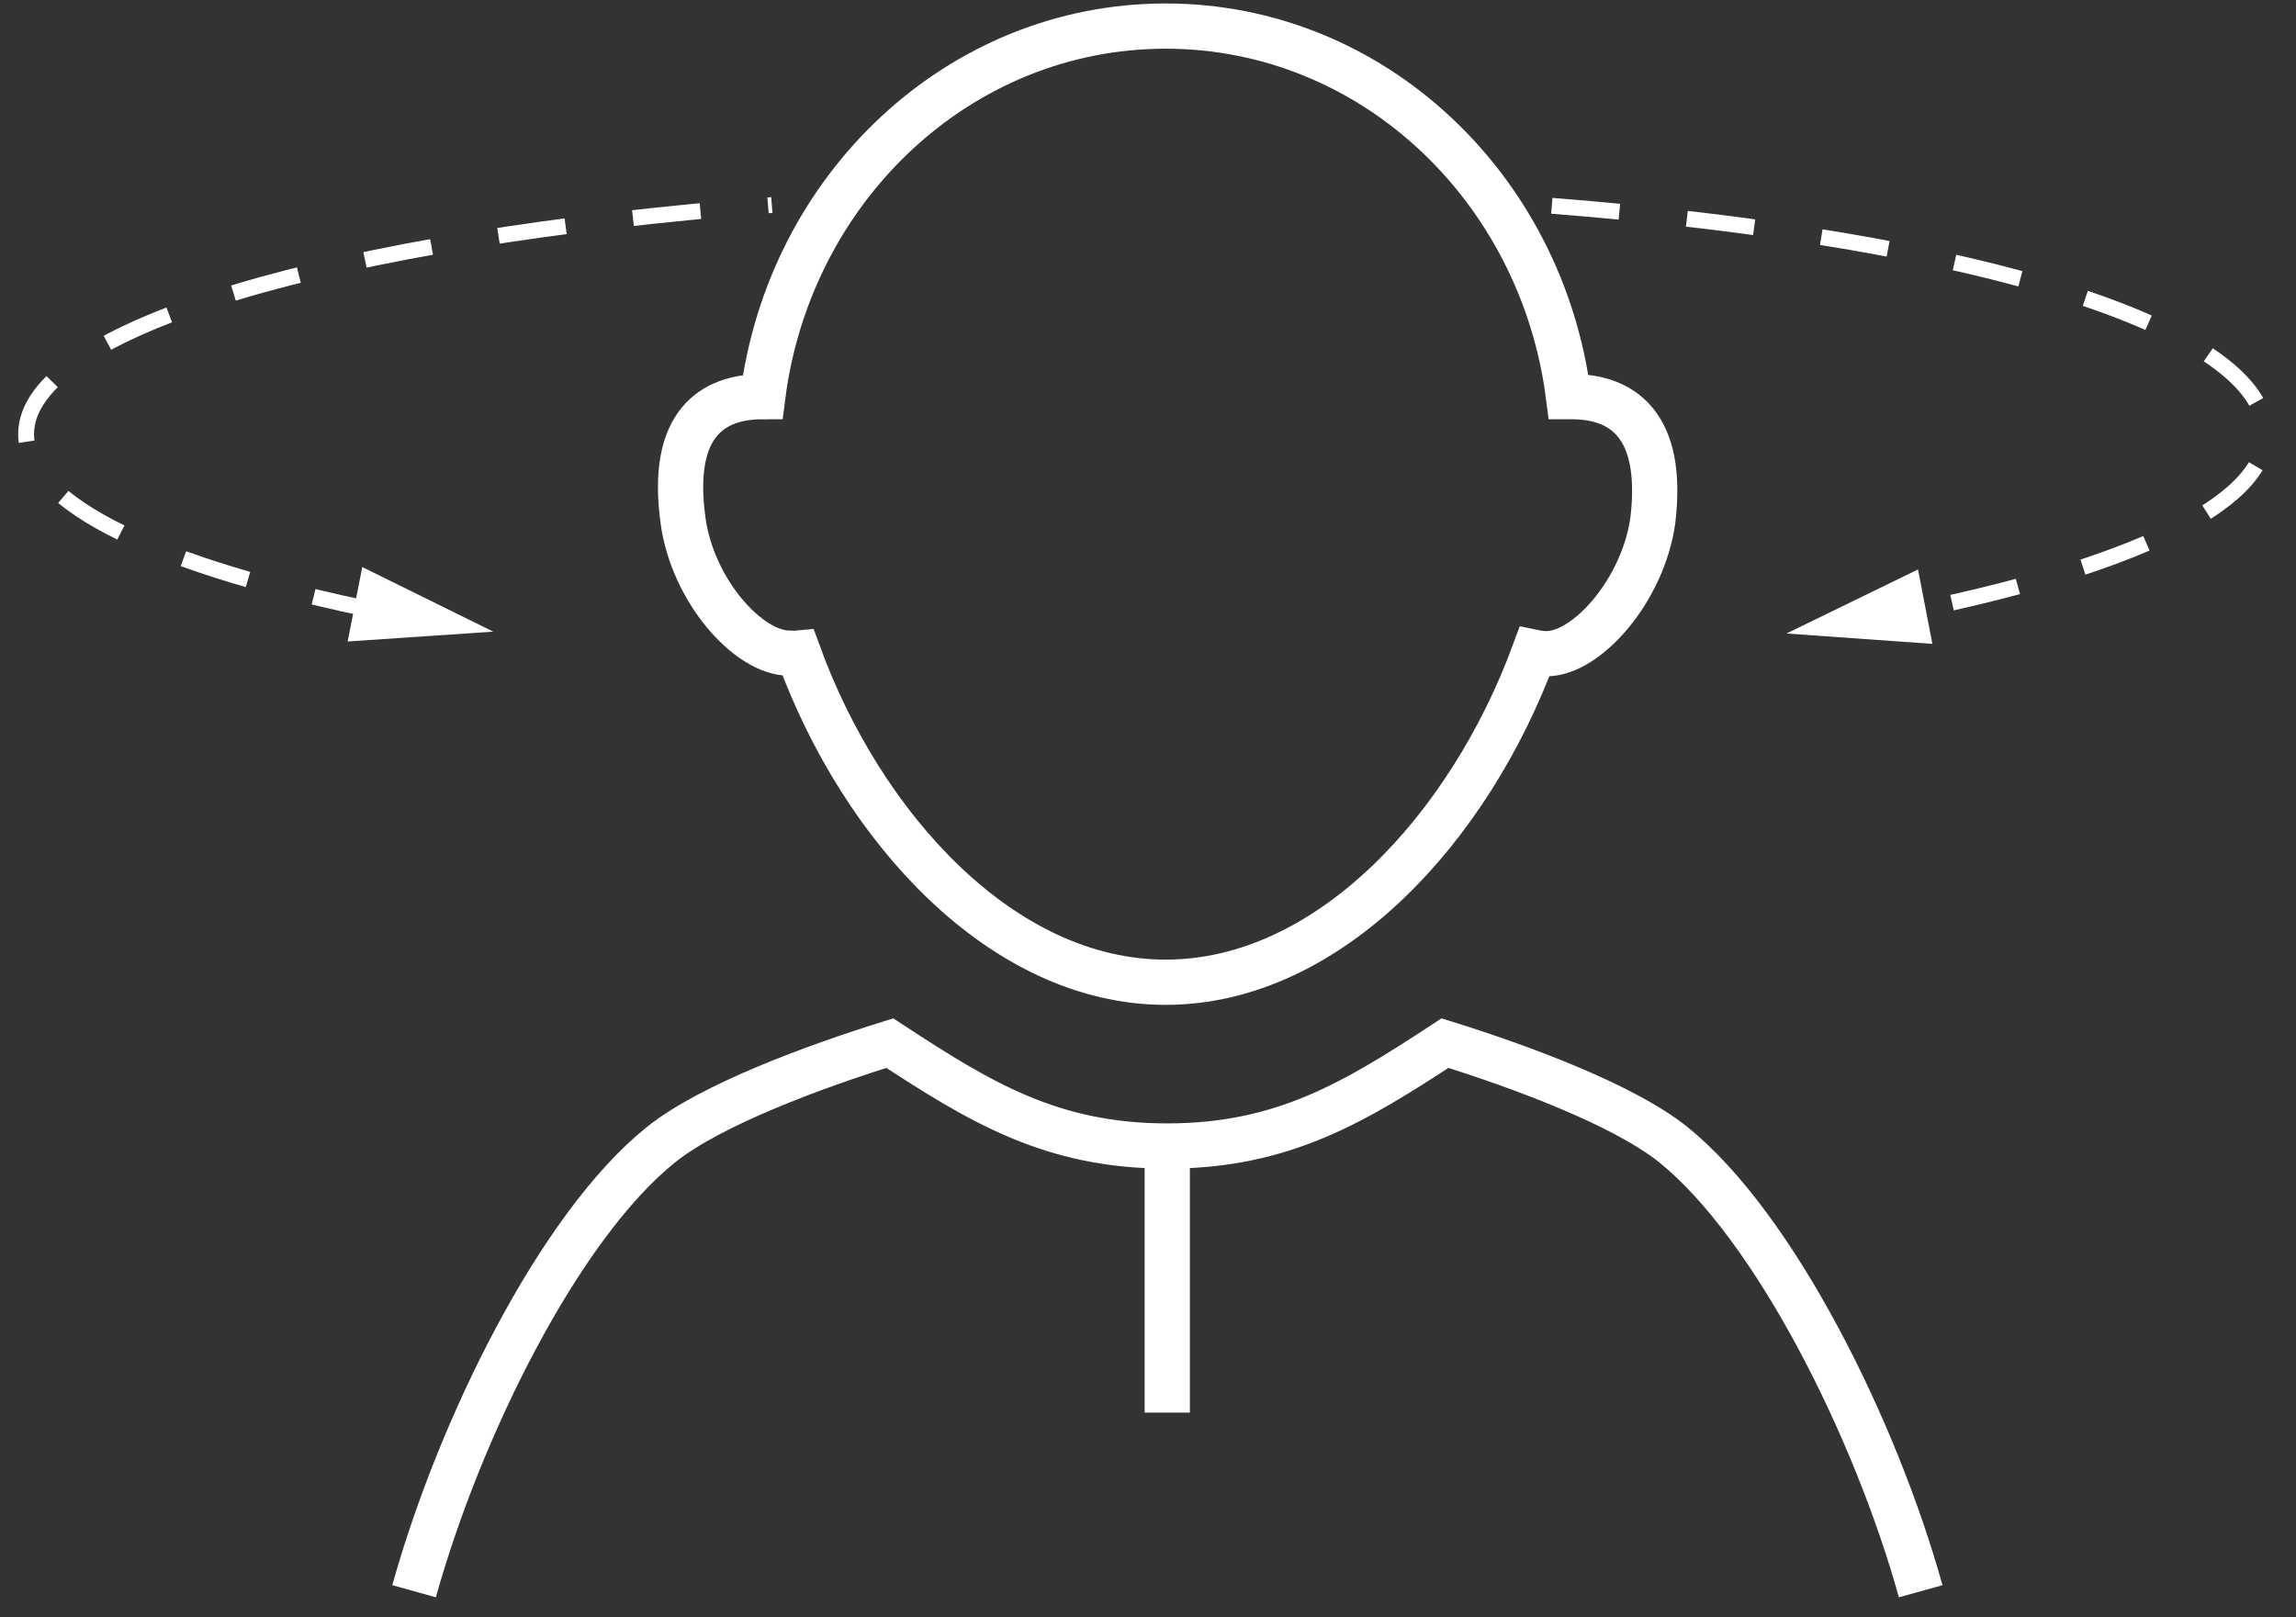
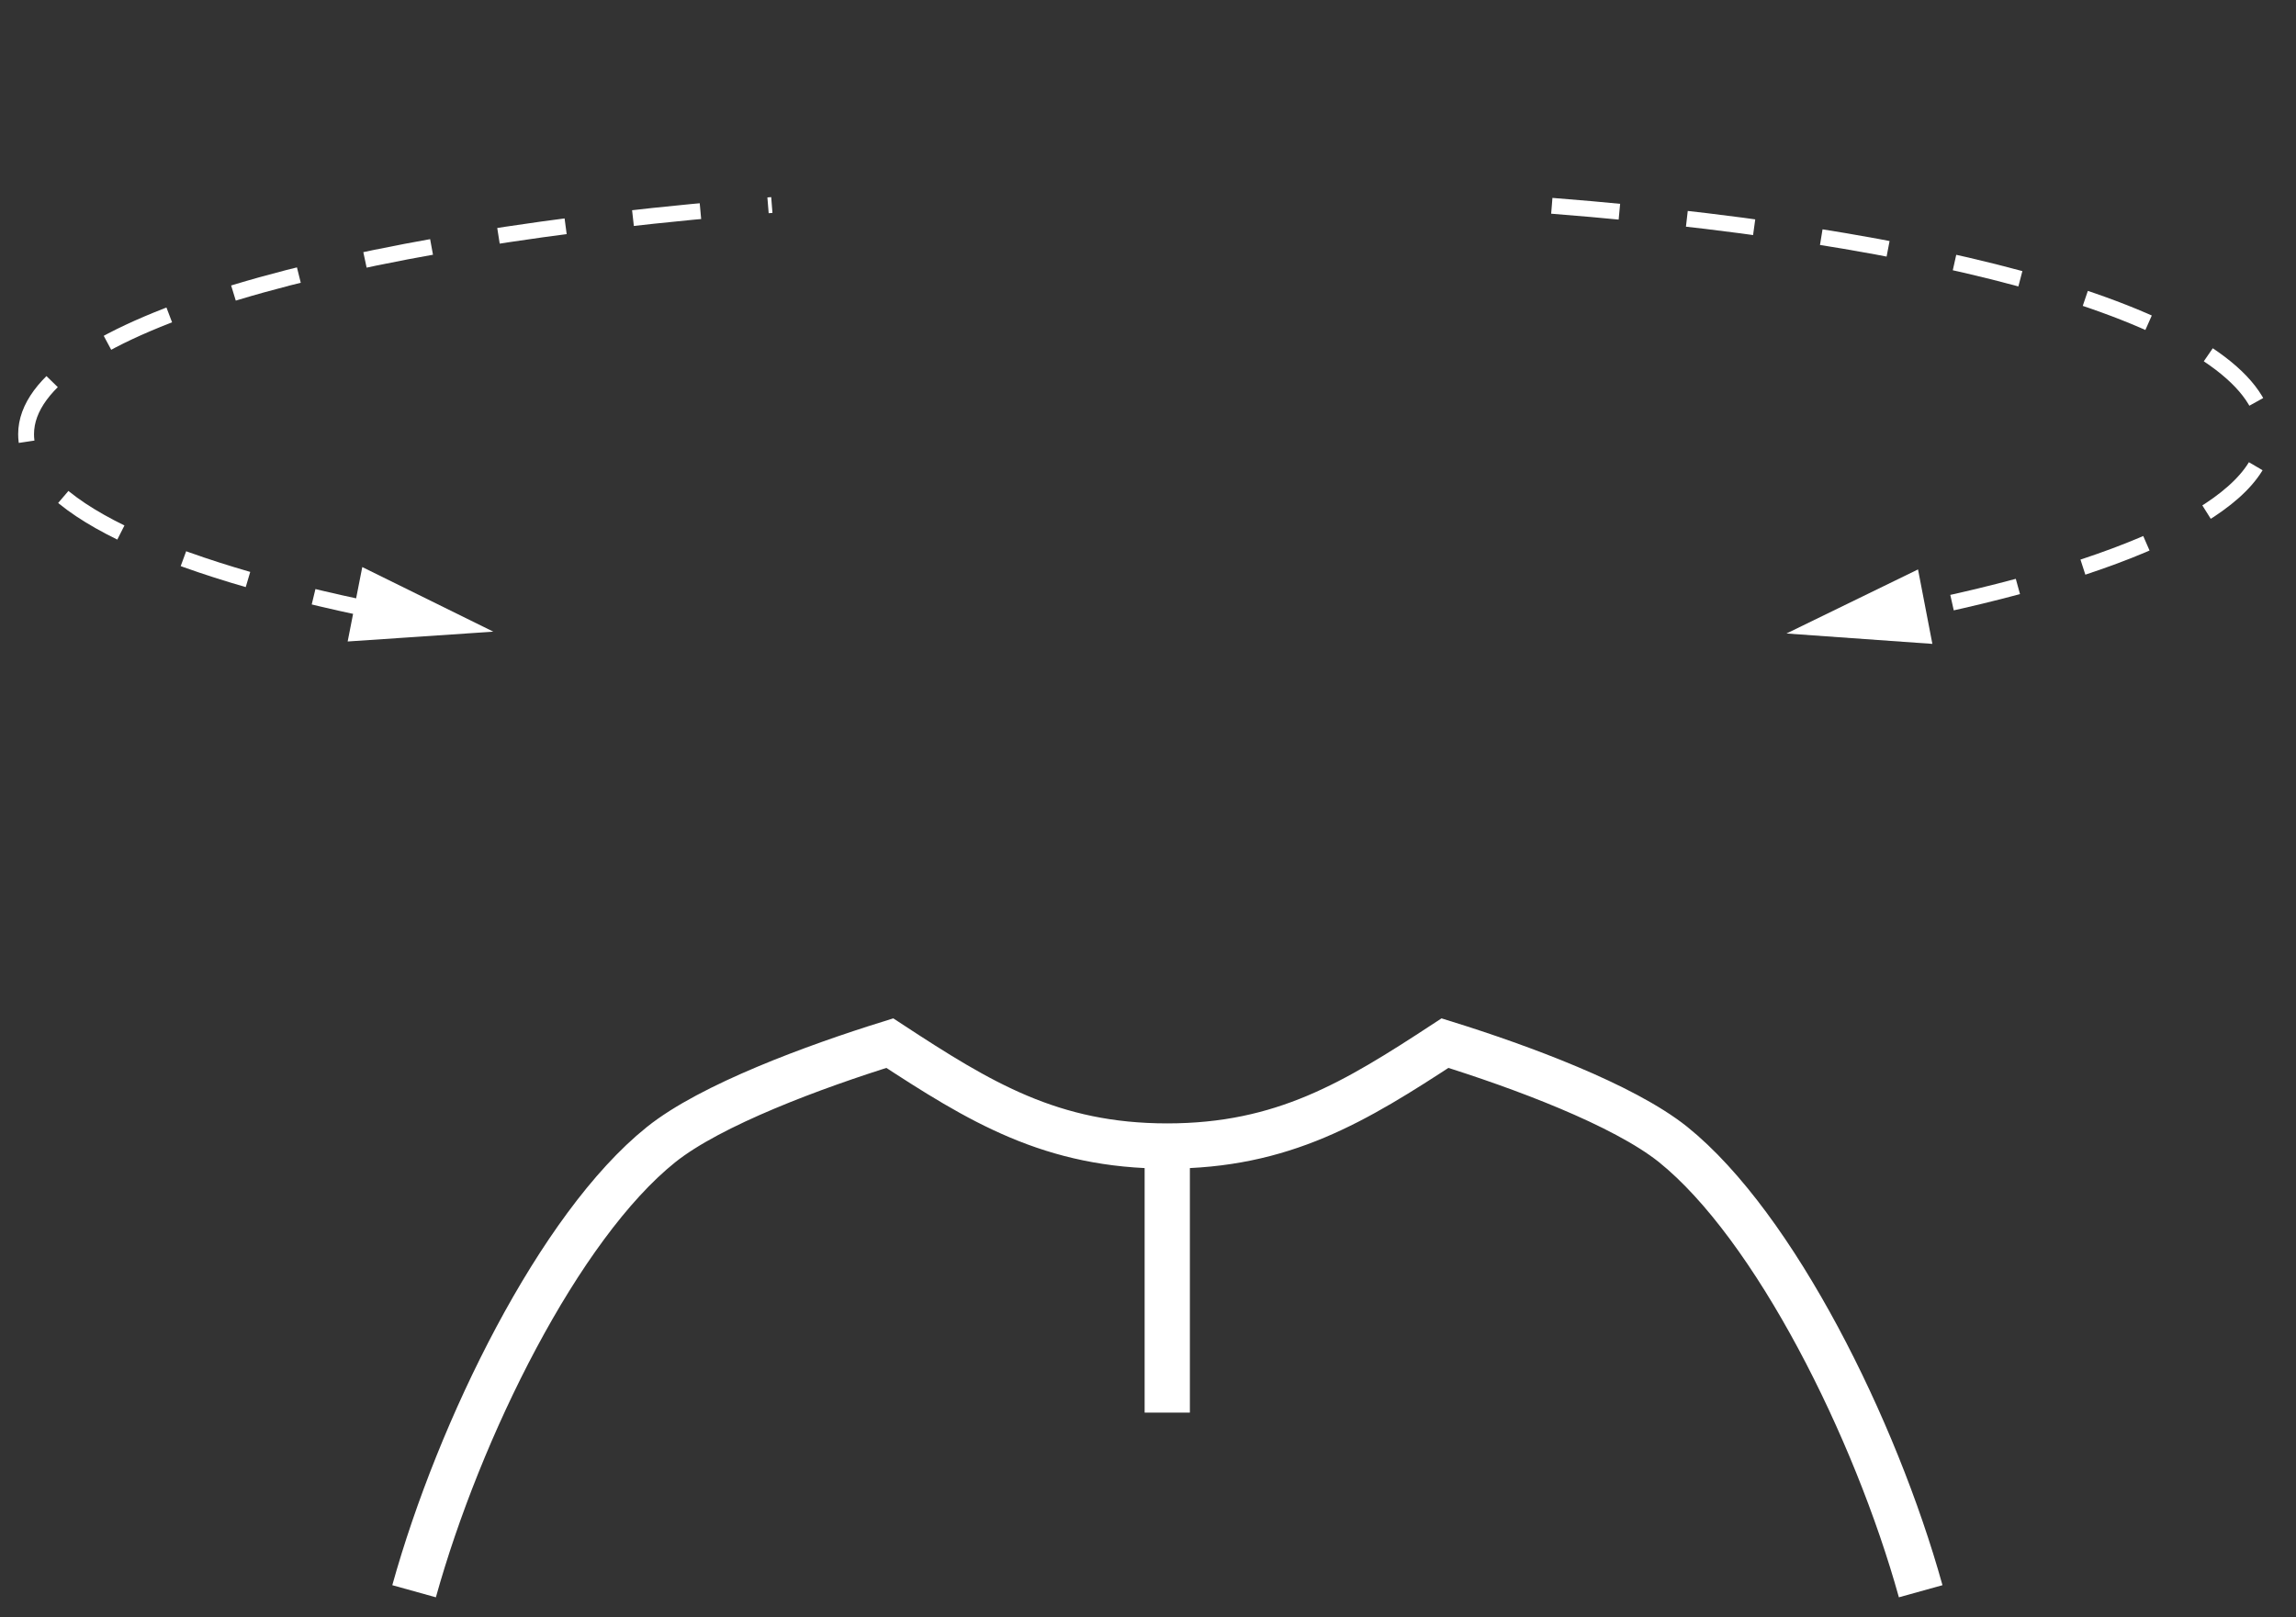
<svg xmlns="http://www.w3.org/2000/svg" width="88" height="62" viewBox="0 0 88 62" fill="none">
  <rect x="0" y="0" width="88" height="62" fill="#333333" stroke="none" />
  <path d="M59.477 7.889C75.938 9.183 86.827 12.617 86.827 16.643C86.827 19.373 81.439 21.819 72.831 23.521" stroke="white" stroke-width="0.607" stroke-miterlimit="10" stroke-dasharray="2.6 2.6 2.6 2.6 2.6 2.6" />
  <path d="M73.513 21.829L68.471 24.285L74.063 24.683L73.513 21.829Z" fill="white" />
  <path d="M14.557 23.439C6.215 21.738 1 19.363 1 16.643C1 12.567 12.928 9.143 29.582 7.859" stroke="white" stroke-width="0.607" stroke-miterlimit="10" stroke-dasharray="2.6 2.6 2.6 2.6 2.6 2.6" />
  <path d="M13.885 21.738L18.907 24.214L13.325 24.591L13.885 21.738Z" fill="white" />
  <path d="M73.615 61C71.884 54.774 68.013 46.999 64.122 43.87C62.207 42.342 58.265 40.885 55.383 39.988C51.929 42.25 49.179 43.932 44.738 43.932C40.297 43.932 37.557 42.25 34.104 39.988C31.221 40.885 27.239 42.352 25.334 43.881C21.433 47.009 17.603 54.774 15.871 61" stroke="white" stroke-width="1.734" stroke-miterlimit="10" />
-   <path d="M60.24 15.205H60.118C59.099 7.185 52.591 1 44.676 1C36.762 1 30.253 7.196 29.234 15.205C27.319 15.205 25.669 16.224 26.178 19.943C26.535 22.623 28.674 25.038 30.253 25.038C30.368 25.049 30.484 25.049 30.599 25.038C33.044 31.754 38.432 37.654 44.676 37.654C50.92 37.654 56.319 31.754 58.804 25.008C58.958 25.04 59.115 25.058 59.273 25.059C60.831 25.059 62.97 22.623 63.347 19.964C63.795 16.255 62.155 15.205 60.24 15.205Z" stroke="white" stroke-width="1.734" stroke-miterlimit="10" />
  <path d="M44.738 43.931V54.152" stroke="white" stroke-width="1.734" stroke-miterlimit="10" />
</svg>